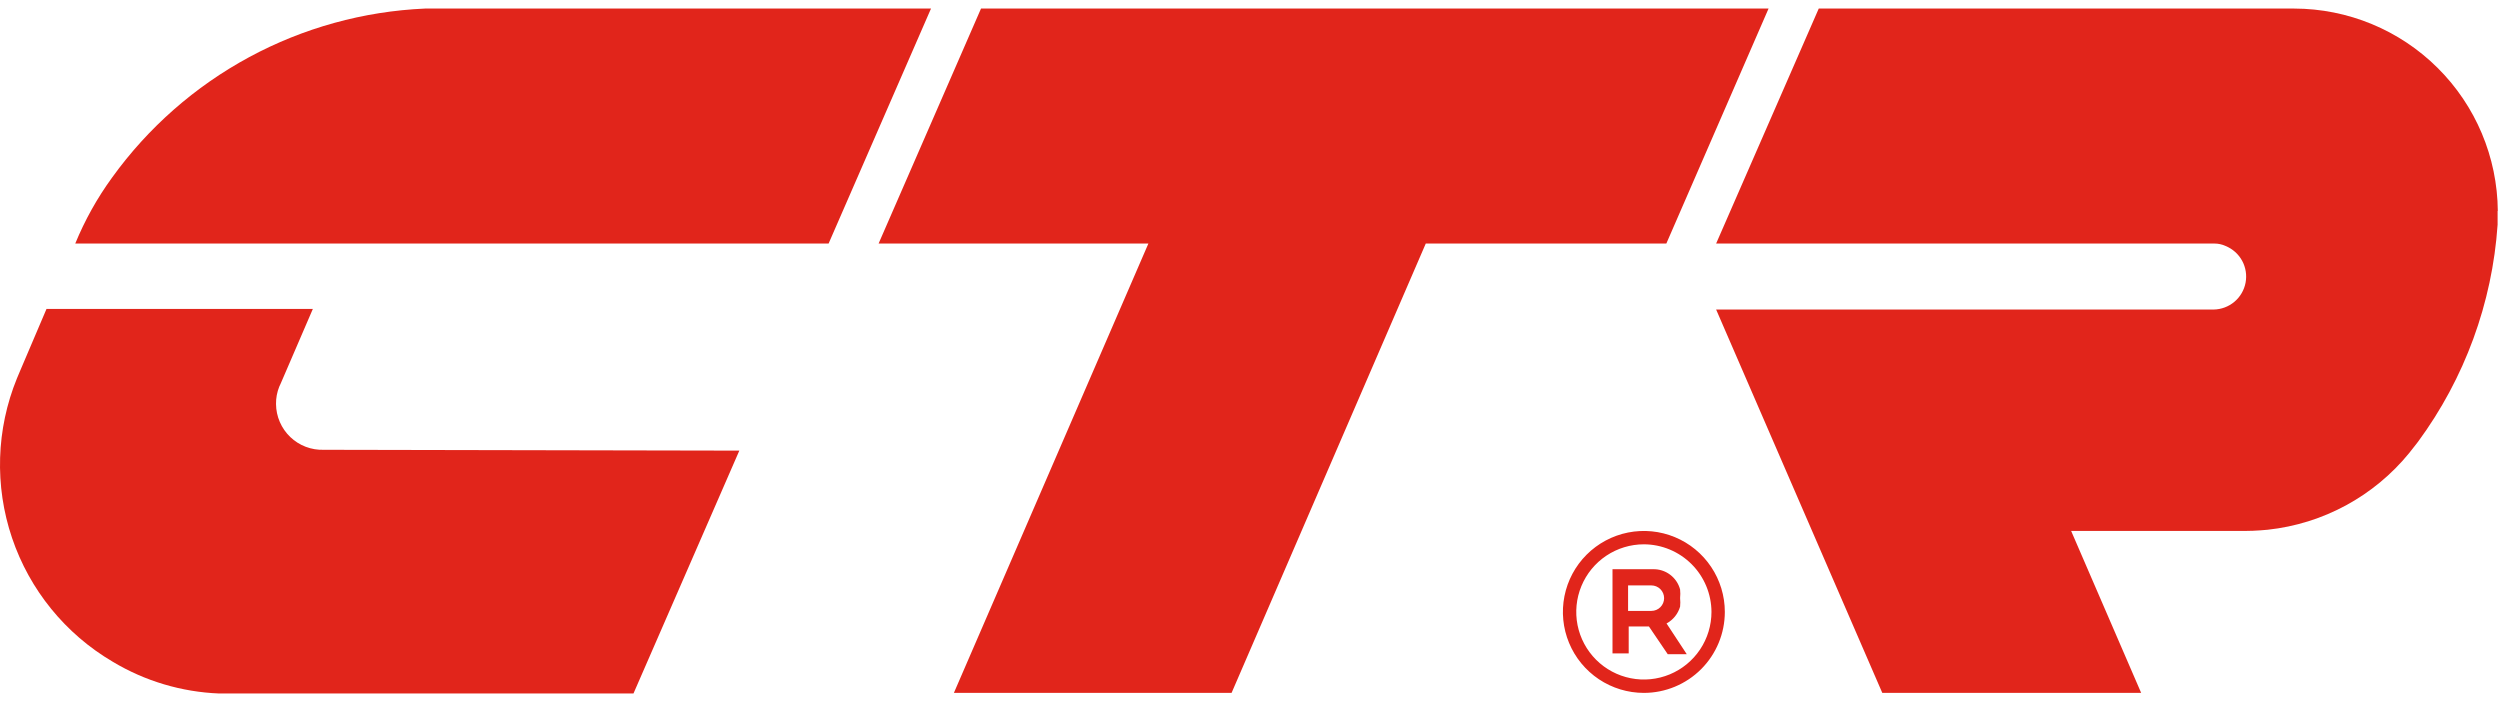
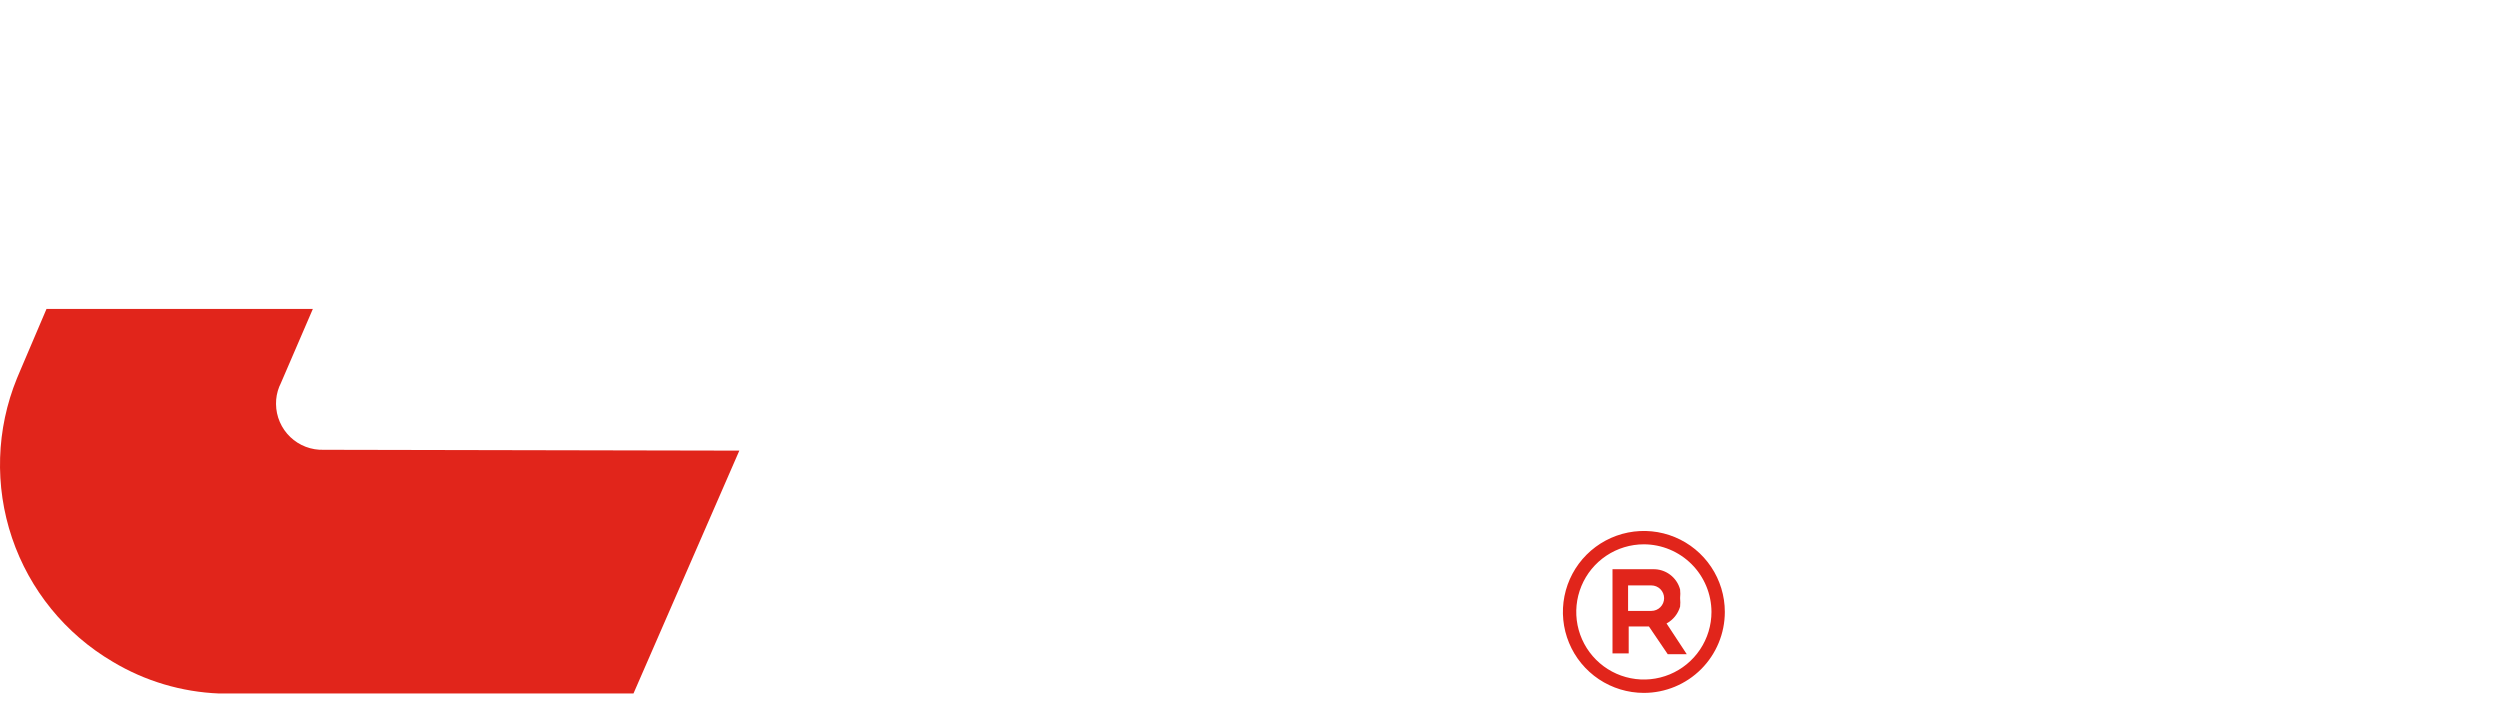
<svg xmlns="http://www.w3.org/2000/svg" width="146" height="41" viewBox="0 0 146 41" fill="none">
-   <path d="M18.91 26.268C18.55 26.281 18.191 26.221 17.855 26.093C17.518 25.965 17.211 25.77 16.951 25.521C16.691 25.272 16.484 24.974 16.341 24.643C16.198 24.313 16.123 23.957 16.12 23.597C16.114 23.249 16.179 22.903 16.309 22.58L16.38 22.427L18.271 18.041H2.716L1.179 21.647L0.99 22.096C-0.222 25.066 -0.325 28.373 0.702 31.412C1.729 34.451 3.816 37.018 6.581 38.644C8.465 39.775 10.603 40.413 12.799 40.5H15.009H36.995L43.177 26.316L18.91 26.268Z" fill="#E1251B" />
-   <path d="M48.39 14.223L54.371 0.5H27.113C26.829 0.5 25.104 0.5 24.82 0.5C21.227 0.658 17.715 1.629 14.55 3.338C11.386 5.048 8.649 7.452 6.546 10.37C5.677 11.564 4.955 12.858 4.395 14.223H48.39Z" fill="#E1251B" />
+   <path d="M18.91 26.268C18.55 26.281 18.191 26.221 17.855 26.093C17.518 25.965 17.211 25.77 16.951 25.521C16.691 25.272 16.484 24.974 16.341 24.643C16.198 24.313 16.123 23.957 16.12 23.597C16.114 23.249 16.179 22.903 16.309 22.58L16.38 22.427L18.271 18.041H2.716L1.179 21.647L0.99 22.096C-0.222 25.066 -0.325 28.373 0.702 31.412C1.729 34.451 3.816 37.018 6.581 38.644C8.465 39.775 10.603 40.413 12.799 40.5H15.009H36.995L43.177 26.316L18.91 26.268" fill="#E1251B" />
  <path d="M95.08 35.677V34.188H96.439C96.637 34.188 96.826 34.266 96.966 34.406C97.106 34.546 97.184 34.735 97.184 34.933C97.184 35.13 97.106 35.319 96.966 35.459C96.826 35.599 96.637 35.677 96.439 35.677H95.08ZM98.508 38.207L97.326 36.41C97.516 36.307 97.684 36.167 97.82 35.999C97.956 35.83 98.057 35.637 98.118 35.429C98.135 35.264 98.135 35.098 98.118 34.933C98.135 34.764 98.135 34.593 98.118 34.424C98.025 34.078 97.818 33.773 97.531 33.559C97.244 33.344 96.892 33.233 96.534 33.242H94.17V38.16H95.116V36.587H96.298L97.397 38.207H98.508Z" fill="#E1251B" />
  <path d="M96.002 31.788C95.221 31.788 94.457 32.02 93.808 32.454C93.159 32.888 92.653 33.504 92.354 34.226C92.055 34.947 91.977 35.741 92.129 36.507C92.282 37.273 92.658 37.976 93.21 38.528C93.762 39.08 94.466 39.456 95.231 39.608C95.997 39.761 96.791 39.683 97.512 39.384C98.234 39.085 98.85 38.579 99.284 37.93C99.718 37.281 99.95 36.517 99.95 35.736C99.946 34.69 99.529 33.688 98.79 32.948C98.05 32.209 97.048 31.791 96.002 31.788ZM96.002 40.465C95.066 40.465 94.152 40.187 93.375 39.668C92.597 39.148 91.991 38.41 91.633 37.546C91.275 36.682 91.182 35.731 91.364 34.814C91.547 33.897 91.997 33.054 92.658 32.393C93.32 31.732 94.162 31.282 95.079 31.099C95.996 30.917 96.947 31.01 97.811 31.368C98.675 31.726 99.413 32.332 99.933 33.11C100.452 33.887 100.73 34.801 100.73 35.736C100.73 36.99 100.232 38.193 99.345 39.08C98.458 39.966 97.255 40.465 96.002 40.465Z" fill="#E1251B" />
-   <path d="M145.872 12.32C145.847 9.181 144.584 6.178 142.357 3.965C140.13 1.751 137.12 0.506 133.981 0.5L106.215 0.5L100.222 14.223H129.312C129.54 14.221 129.766 14.27 129.973 14.365C130.385 14.533 130.727 14.837 130.94 15.227C131.153 15.617 131.224 16.069 131.142 16.506C131.06 16.943 130.829 17.338 130.489 17.624C130.149 17.911 129.721 18.07 129.276 18.077H100.222L109.926 40.465H125.044L120.955 31.008H131.073C131.758 31.008 132.432 30.937 132.432 30.937C135.674 30.589 138.648 28.974 140.706 26.446L141.215 25.796C143.935 22.099 145.547 17.703 145.86 13.124V12.32" fill="#E1251B" />
-   <path d="M67.066 14.223L55.707 40.465H71.924L83.26 14.235V14.223H97.314L103.284 0.5H57.291L51.31 14.223H67.066Z" fill="#E1251B" />
</svg>